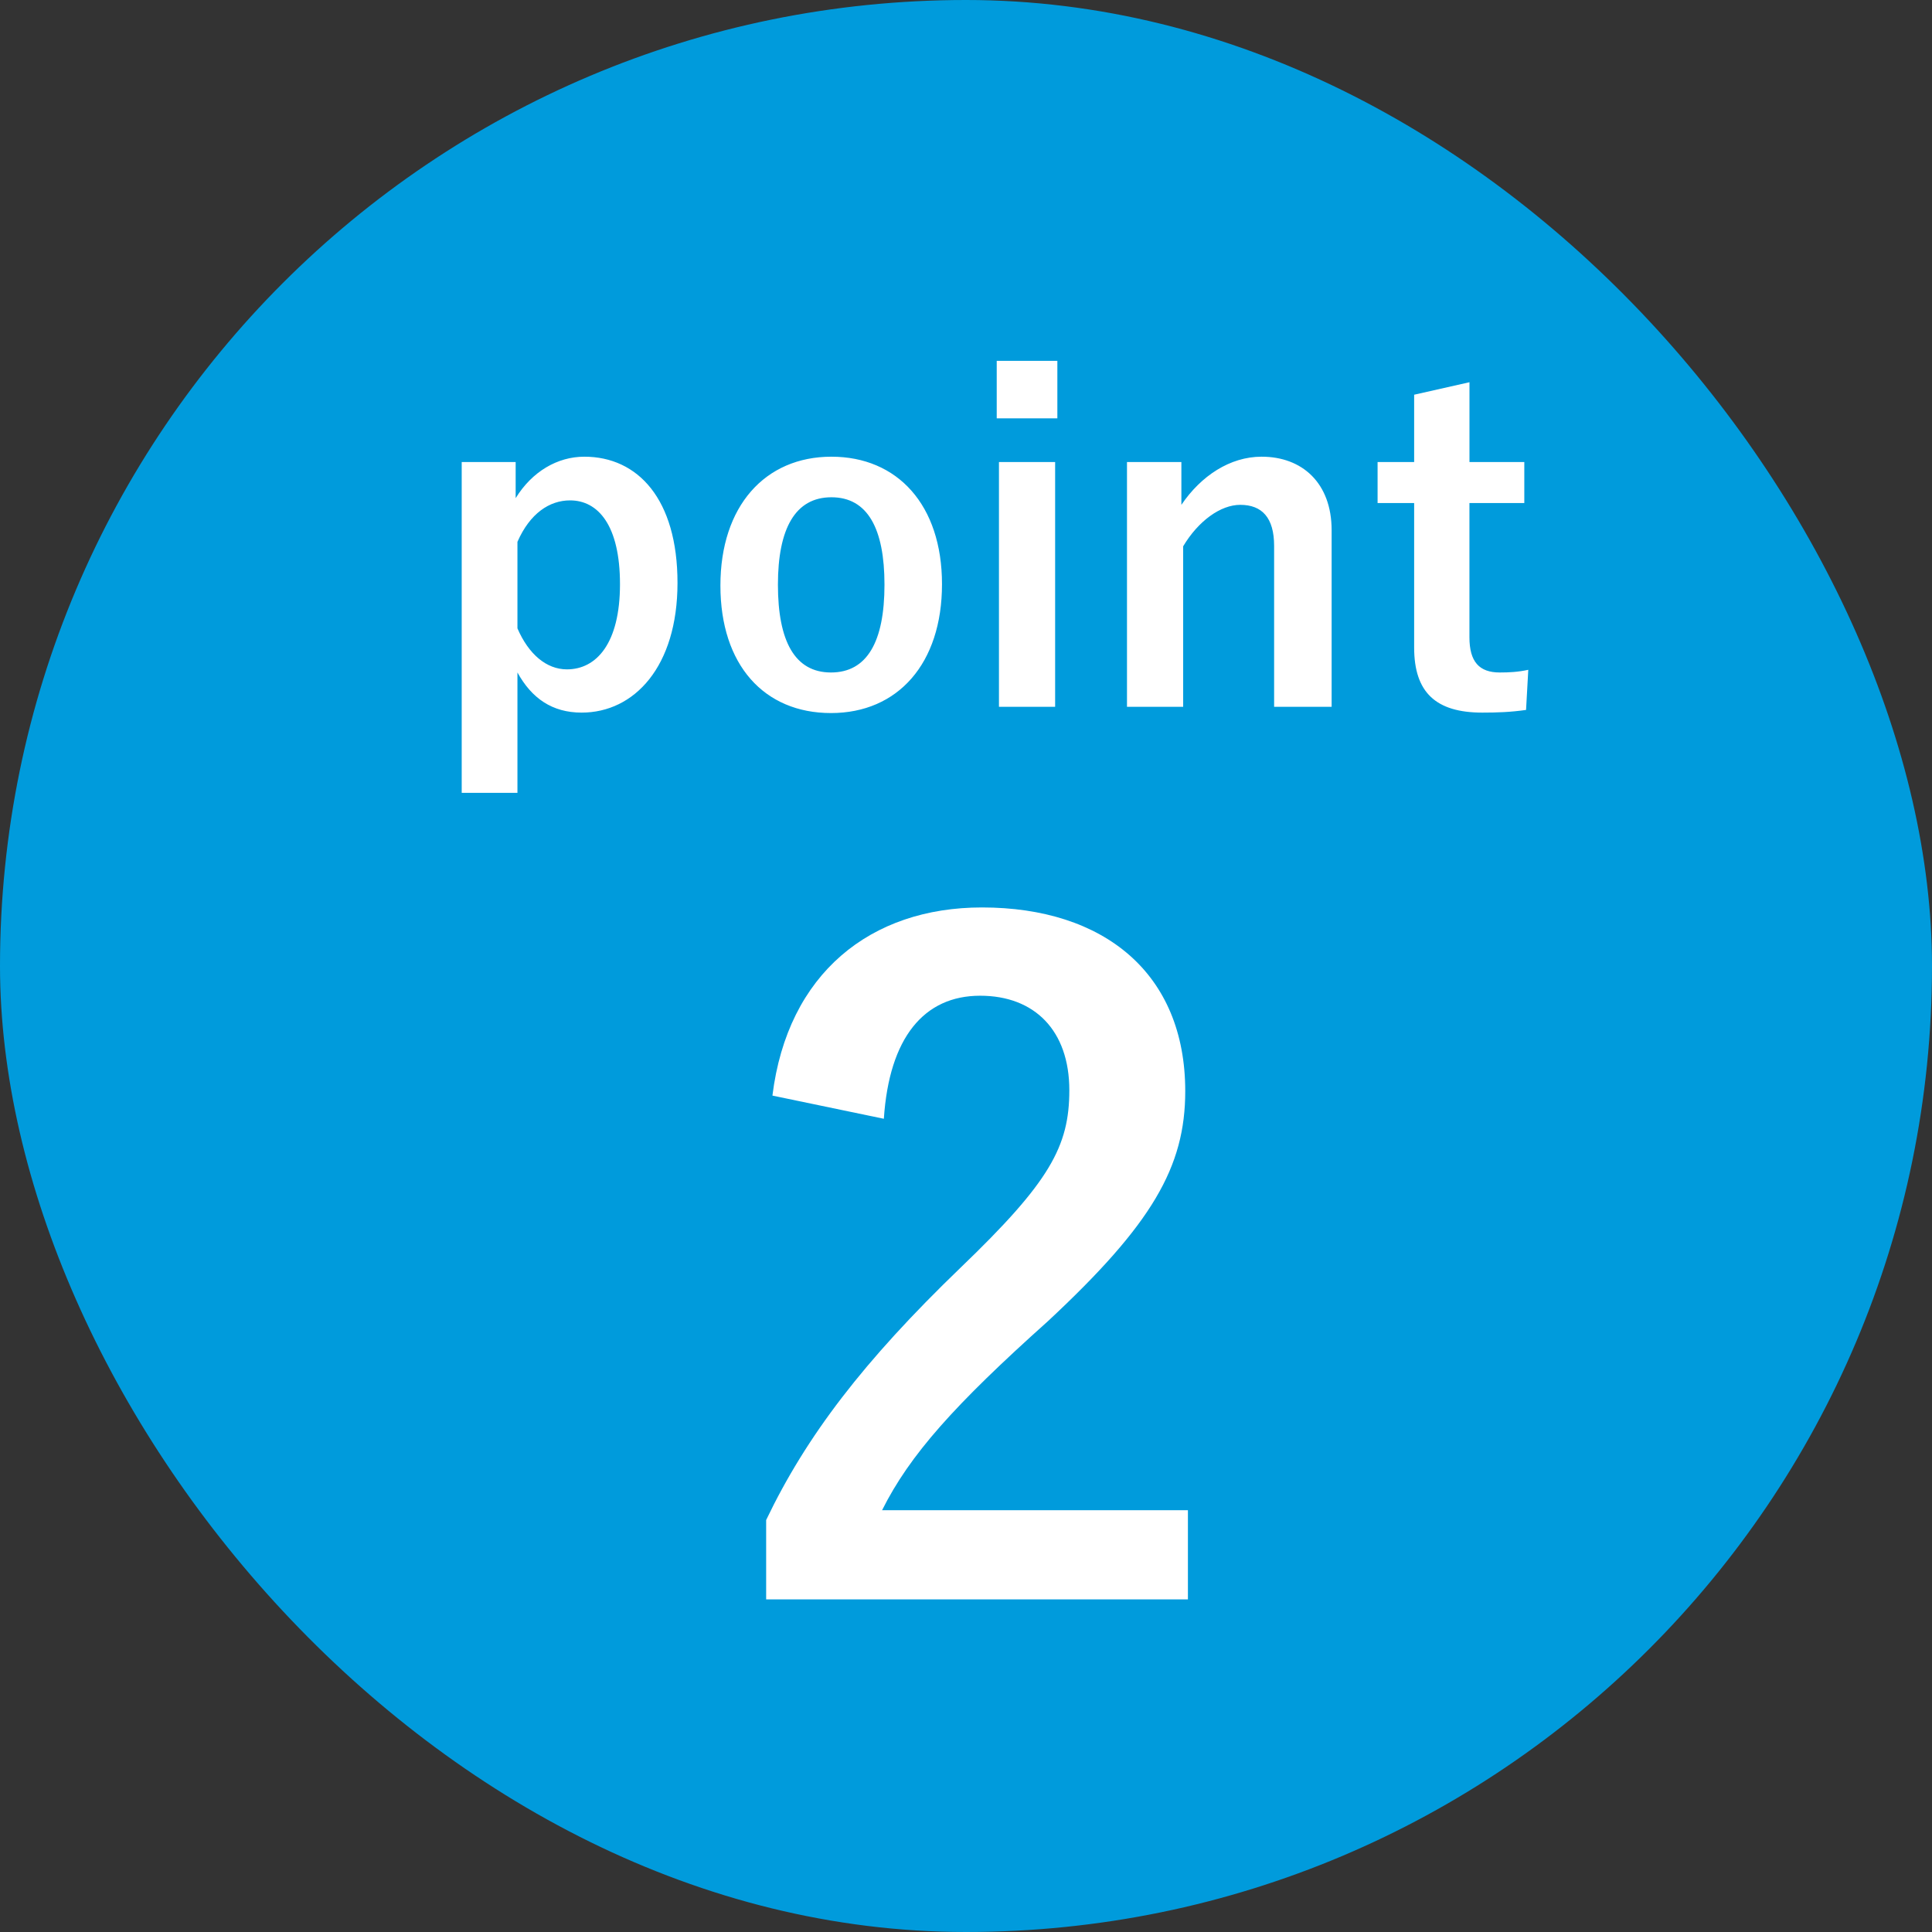
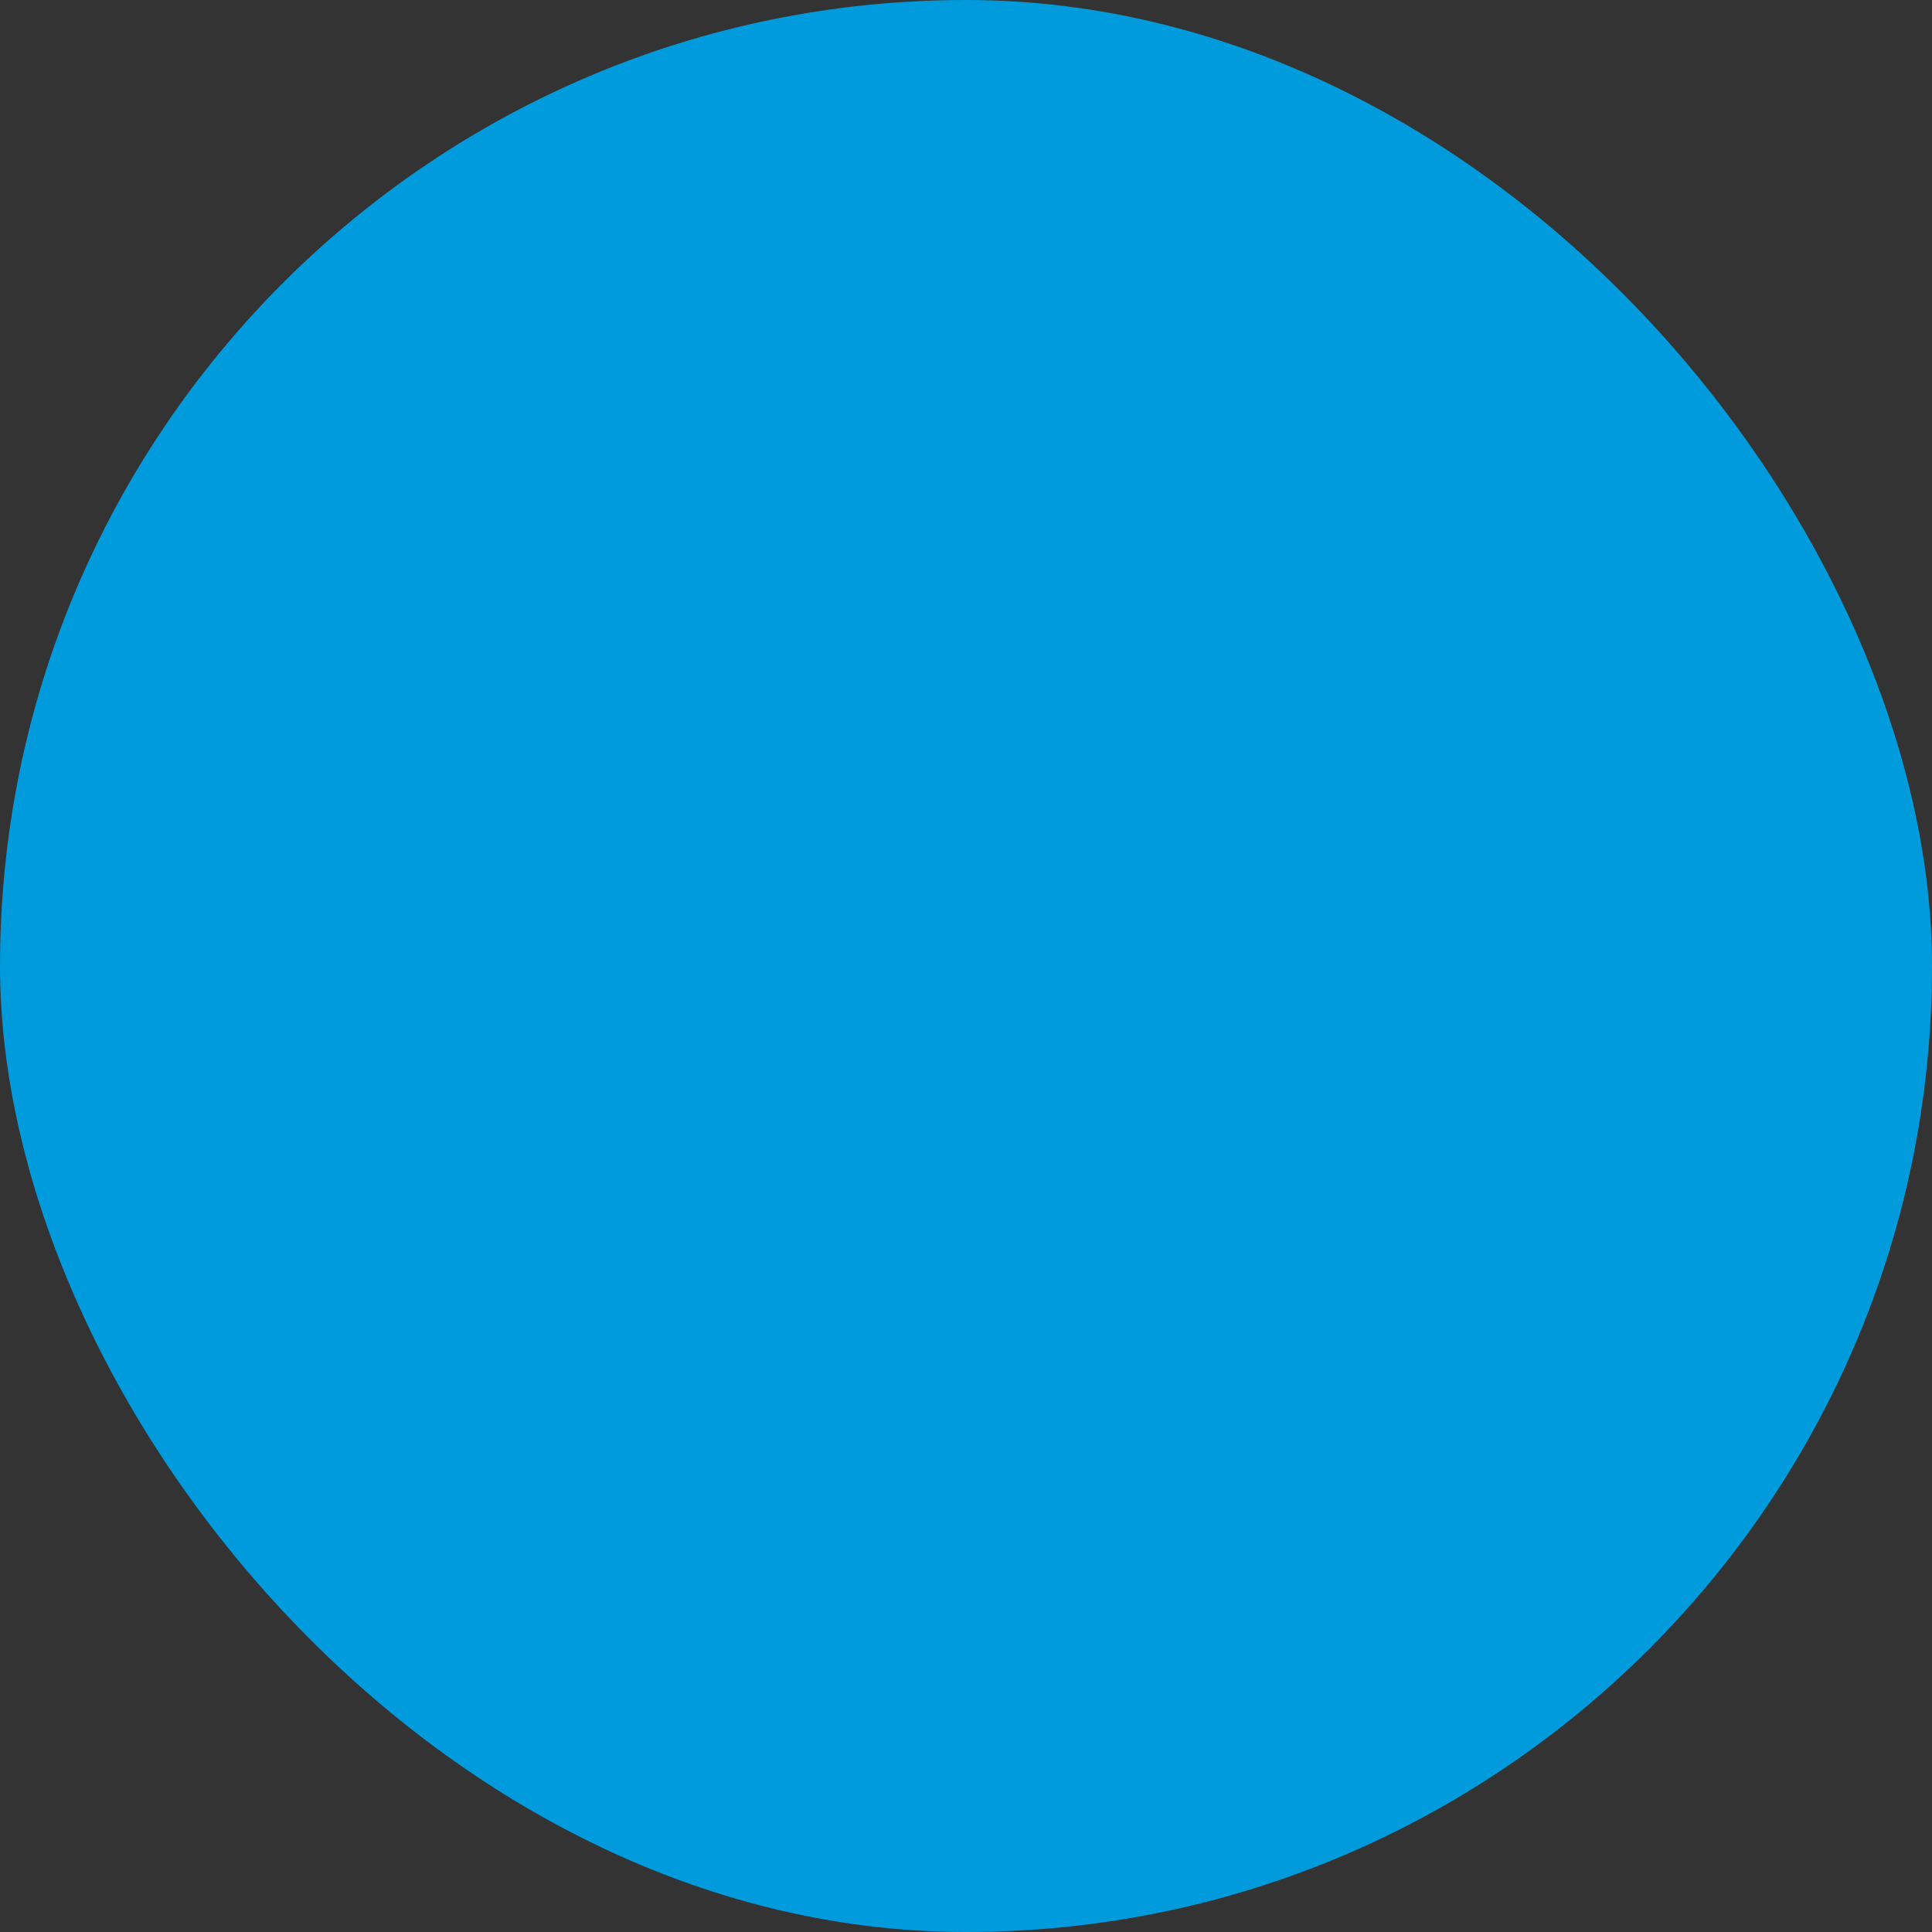
<svg xmlns="http://www.w3.org/2000/svg" width="52" height="52" fill="none">
  <rect width="100%" height="100%" fill="#333333" stroke="none" />
  <rect width="52" height="52" fill="#009BDC" rx="26" />
-   <path fill="#fff" d="M13.879 12.436v.972c.444-.72 1.128-1.116 1.848-1.116 1.44 0 2.508 1.14 2.508 3.396 0 2.256-1.164 3.492-2.58 3.492-.792 0-1.344-.384-1.728-1.08v3.24h-1.5v-8.904h1.452Zm.048 2.148v2.328c.3.696.78 1.104 1.332 1.104.792 0 1.428-.696 1.428-2.292 0-1.584-.588-2.256-1.344-2.256-.552 0-1.08.348-1.416 1.116Zm8.451-2.292c1.776 0 2.976 1.296 2.976 3.432s-1.188 3.468-2.988 3.468-2.976-1.296-2.976-3.432 1.2-3.468 2.988-3.468Zm0 1.092c-.972 0-1.44.84-1.44 2.352 0 1.524.456 2.364 1.428 2.364s1.44-.828 1.44-2.364c0-1.512-.456-2.352-1.428-2.352Zm6.021-.948v6.588h-1.512v-6.588H28.4Zm.06-2.724v1.548h-1.632V9.712h1.632Zm3.338 2.724v1.152c.528-.78 1.308-1.296 2.16-1.296 1.092 0 1.884.708 1.884 1.98v4.752h-1.548v-4.332c0-.756-.324-1.104-.912-1.104-.528 0-1.128.432-1.536 1.116v4.32h-1.512v-6.588h1.464Zm7.754-2.148v2.148h1.476v1.104H39.55v3.612c0 .66.264.948.816.948.252 0 .492-.012.768-.072l-.06 1.08c-.42.06-.78.072-1.176.072-1.248 0-1.836-.54-1.836-1.752V13.54h-.984v-1.104h.984v-1.812l1.488-.336ZM23.79 30.112l-3-.624c.407-3.288 2.64-5.064 5.64-5.064 3.287 0 5.471 1.776 5.471 4.944 0 2.04-.888 3.576-3.696 6.192-2.52 2.256-3.72 3.6-4.464 5.088h8.232v2.4H20.621v-2.136c1.08-2.256 2.616-4.272 5.232-6.792 2.4-2.304 2.928-3.264 2.928-4.776 0-1.608-.936-2.544-2.4-2.544-1.512 0-2.448 1.128-2.592 3.312Z" />
</svg>